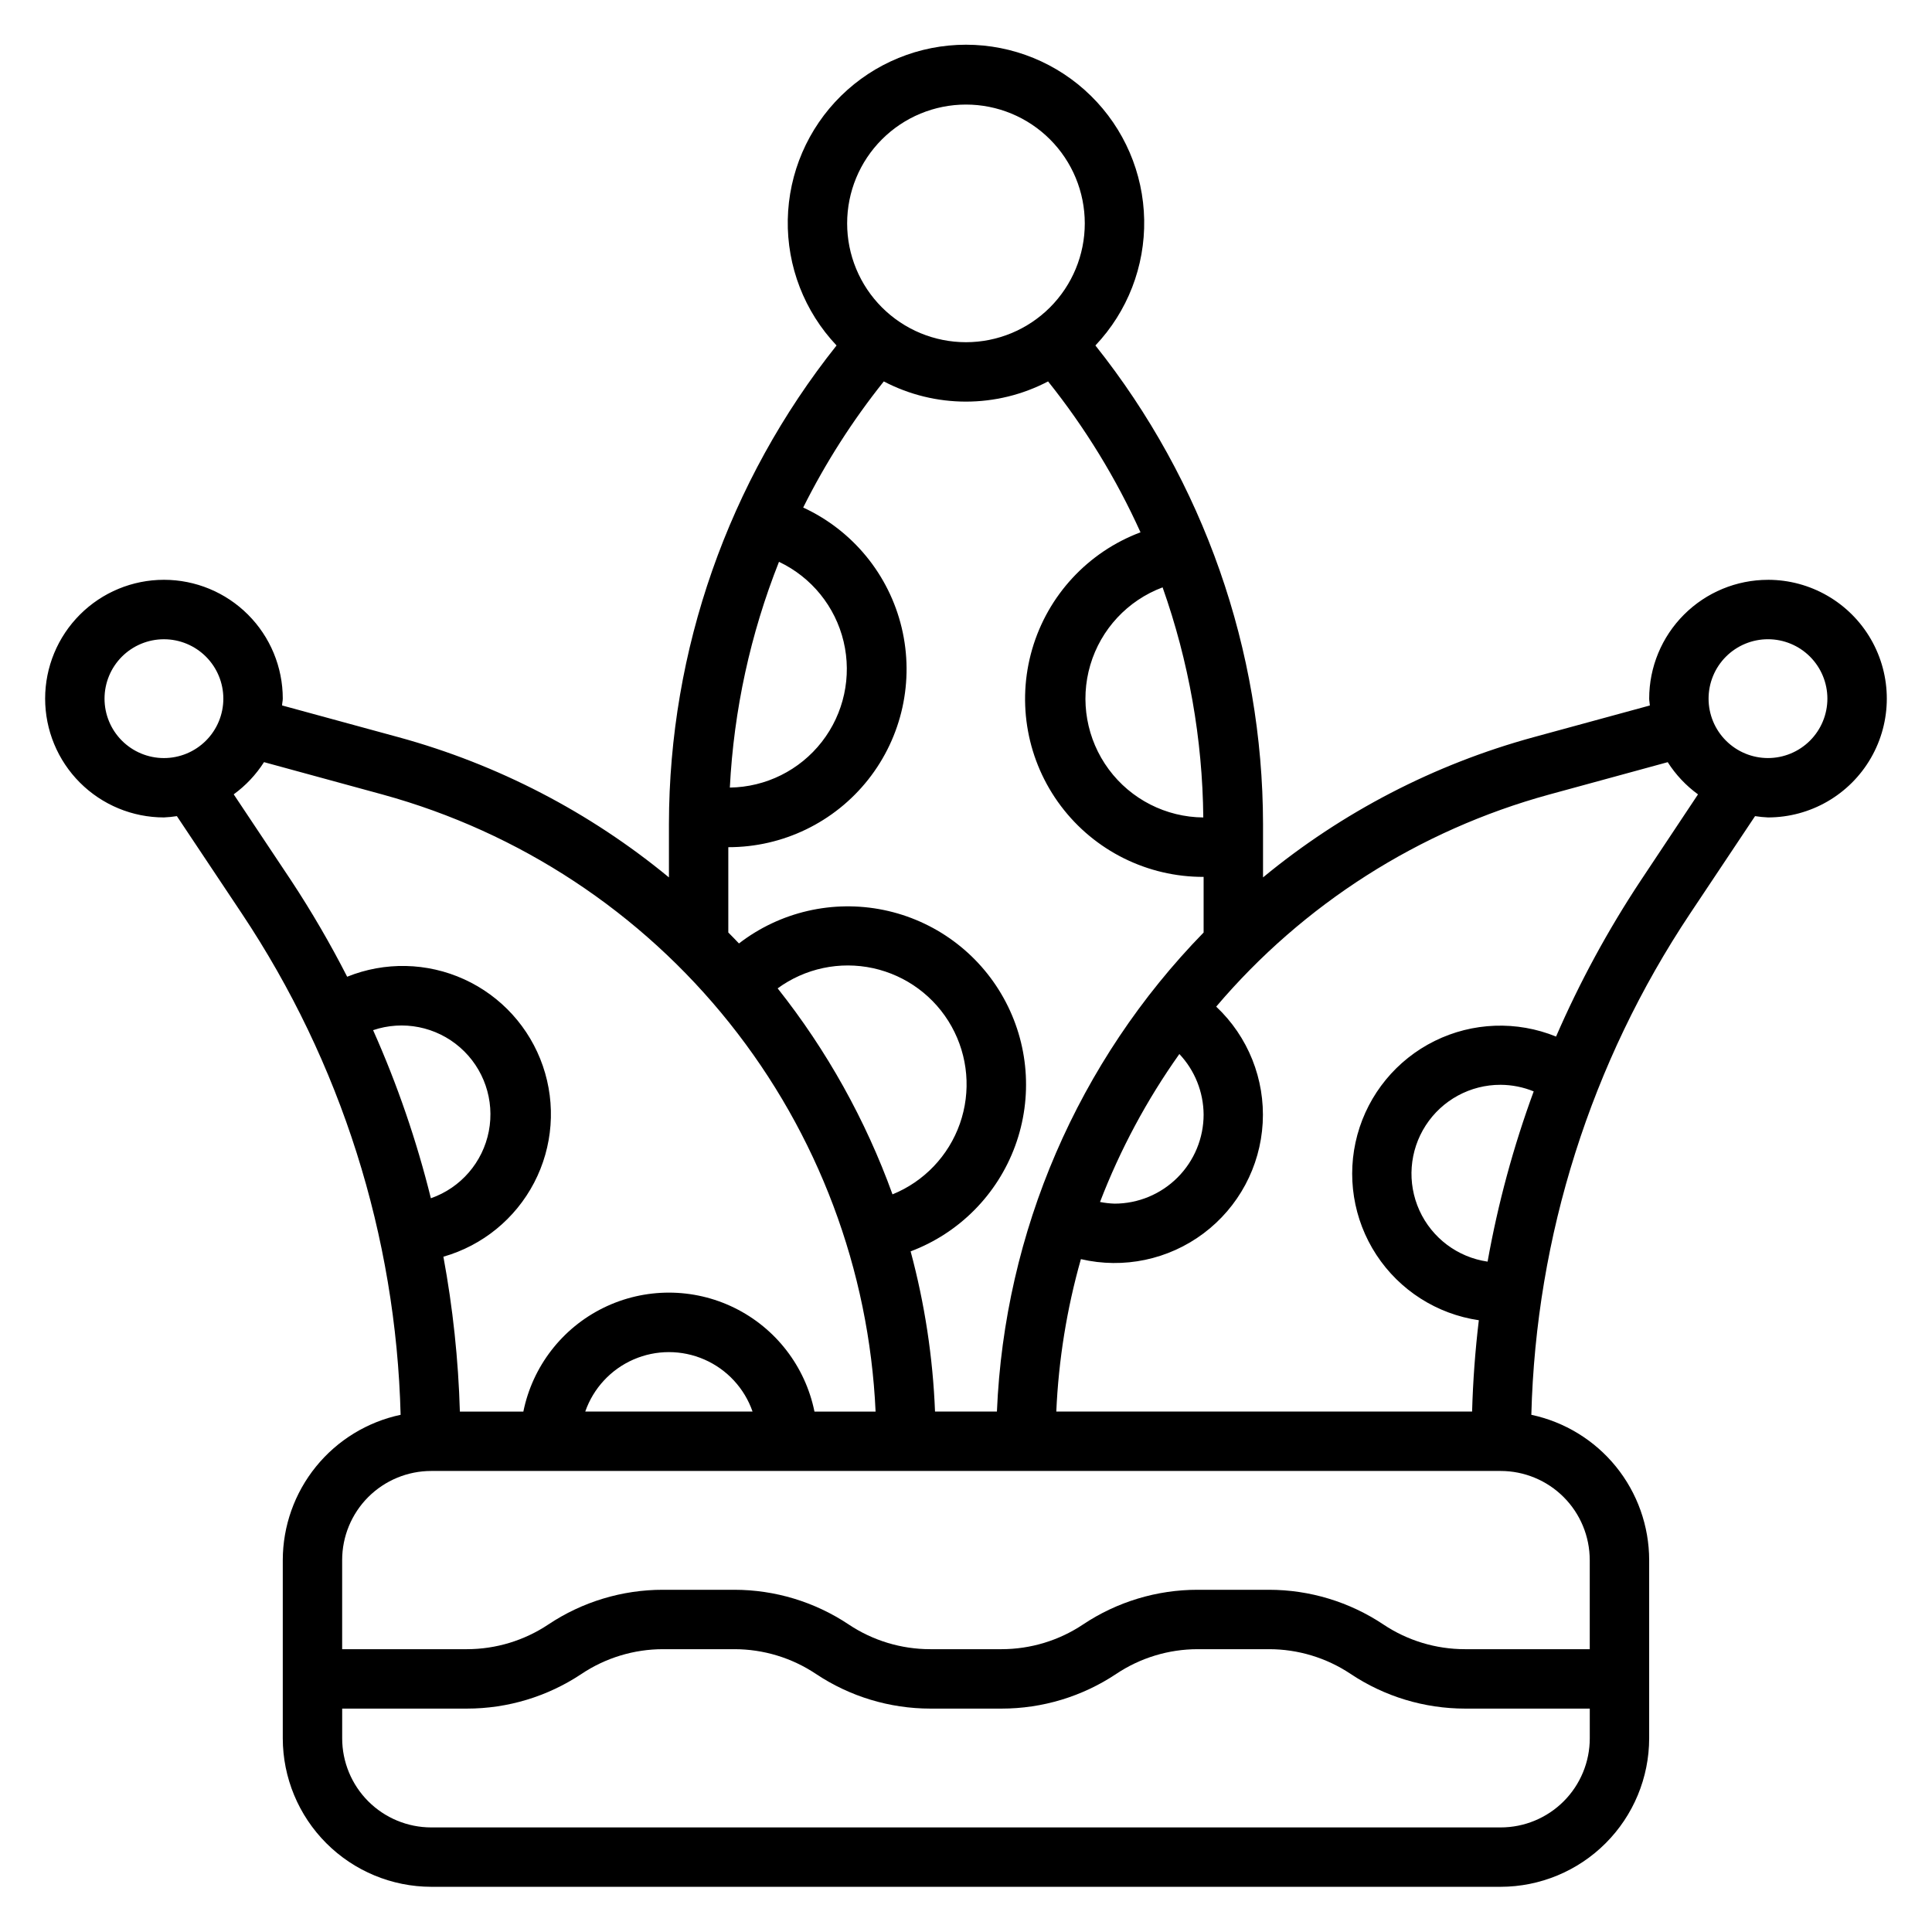
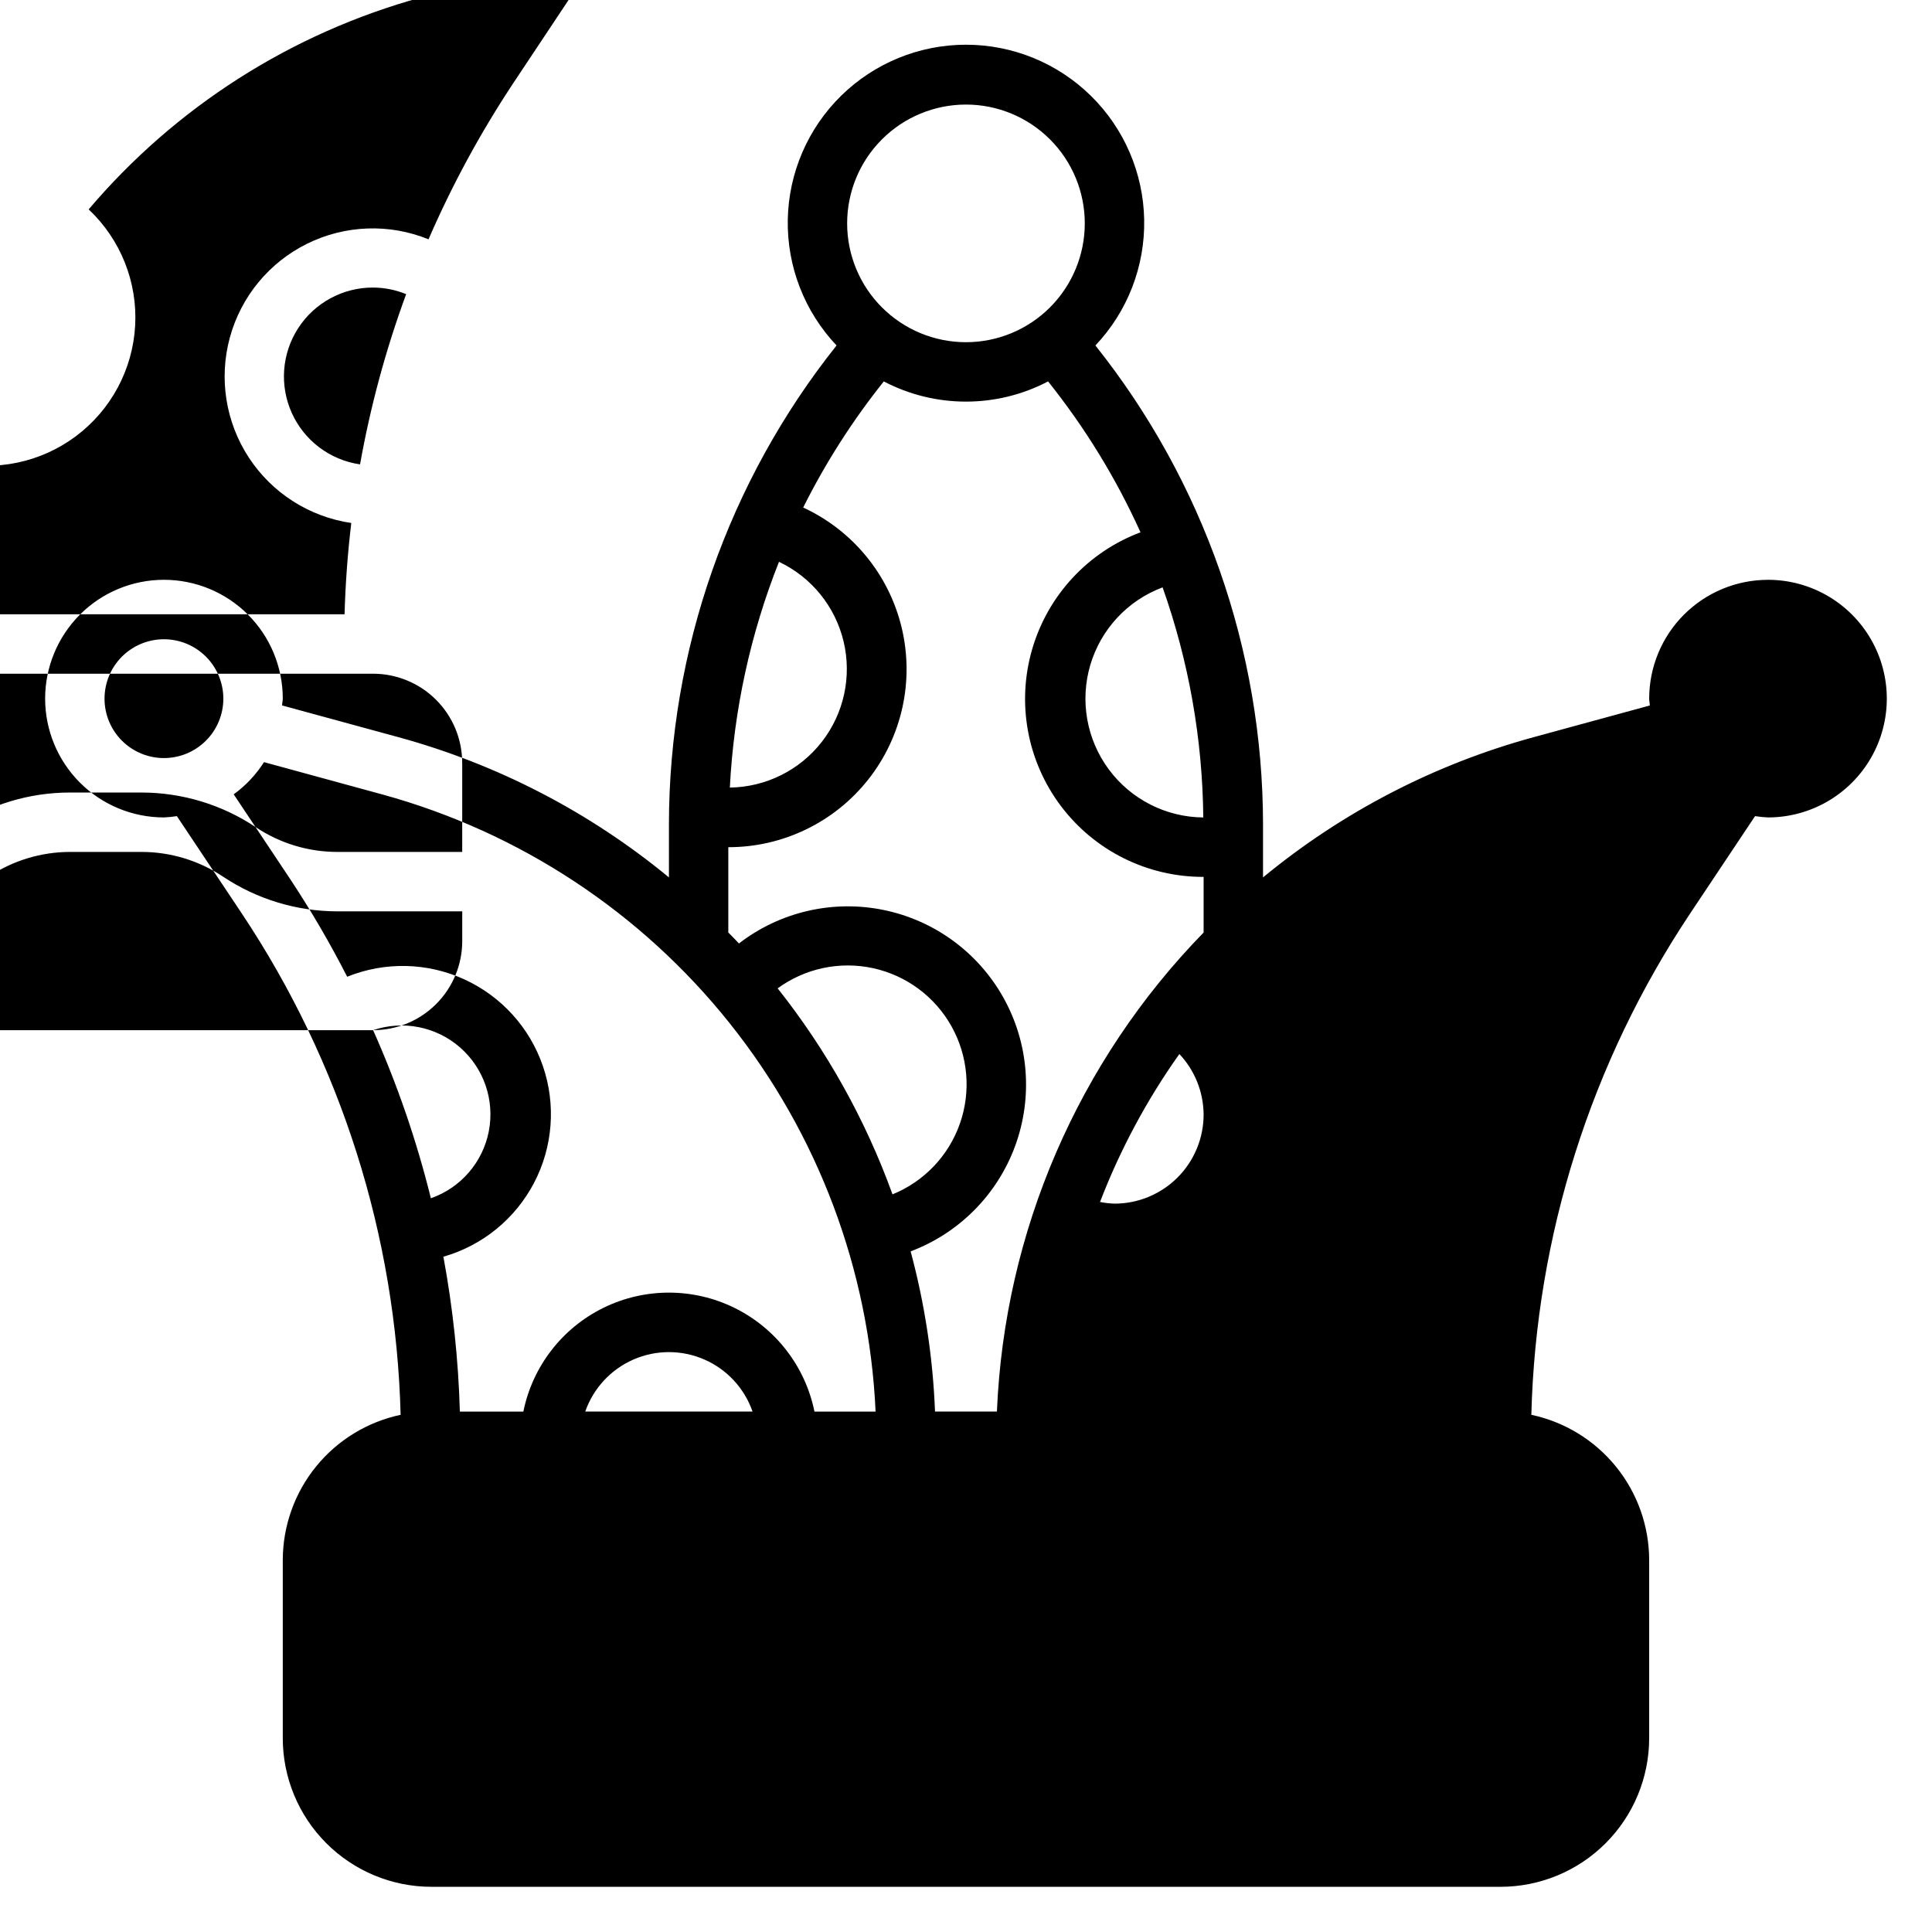
<svg xmlns="http://www.w3.org/2000/svg" fill="#000000" width="800px" height="800px" version="1.1" viewBox="144 144 512 512">
-   <path d="m612.54 297.66c-8.352 0-16.359 3.316-22.266 9.223-5.906 5.902-9.223 13.914-9.223 22.262 0 0.621 0.148 1.195 0.18 1.812l-30.879 8.422c-26.238 7.176-50.656 19.832-71.637 37.141v-14.168c-0.07-46.066-15.727-90.758-44.422-126.8 8.512-8.988 13.152-20.957 12.926-33.332-0.227-12.375-5.301-24.168-14.133-32.84-8.832-8.672-20.715-13.531-33.09-13.531-12.379 0-24.262 4.859-33.094 13.531s-13.906 20.465-14.133 32.84c-0.227 12.375 4.418 24.344 12.926 33.332-28.695 36.043-44.352 80.734-44.422 126.8v14.168c-20.984-17.305-45.398-29.969-71.633-37.148l-30.883-8.422c0-0.613 0.18-1.188 0.18-1.812 0-8.348-3.316-16.359-9.223-22.262-5.906-5.906-13.914-9.223-22.266-9.223s-16.359 3.316-22.266 9.223c-5.902 5.902-9.223 13.914-9.223 22.262 0 8.352 3.32 16.363 9.223 22.266 5.906 5.906 13.914 9.223 22.266 9.223 1.148-0.051 2.293-0.164 3.426-0.344l17.207 25.805c26.277 39.426 40.867 85.48 42.086 132.85-8.824 1.875-16.742 6.719-22.426 13.723-5.684 7.008-8.789 15.75-8.805 24.77v47.234c0.012 10.434 4.164 20.438 11.543 27.816 7.379 7.379 17.383 11.531 27.816 11.543h283.39c10.434-0.012 20.438-4.164 27.816-11.543 7.379-7.379 11.531-17.383 11.543-27.816v-47.234c-0.016-9.02-3.121-17.762-8.805-24.77-5.684-7.004-13.598-11.848-22.422-13.723 1.215-47.367 15.805-93.422 42.082-132.85l17.207-25.805c1.137 0.18 2.277 0.293 3.426 0.344 11.25 0 21.645-6 27.27-15.742 5.625-9.742 5.625-21.746 0-31.488s-16.02-15.742-27.27-15.742zm-149.57 141.7c0 6.262-2.488 12.27-6.918 16.699-4.43 4.43-10.438 6.918-16.699 6.918-1.289-0.047-2.57-0.191-3.836-0.441 5.344-13.898 12.41-27.07 21.027-39.211 4.09 4.34 6.383 10.07 6.426 16.035zm-71.18 78.719c-0.562-14.348-2.731-28.59-6.465-42.453 12.863-4.844 22.98-15.051 27.707-27.961 4.727-12.906 3.598-27.234-3.098-39.238-6.691-12.008-18.285-20.504-31.75-23.27s-27.465 0.473-38.352 8.867c-0.922-0.992-1.883-1.938-2.824-2.906v-22.605c14.453 0.02 28.121-6.586 37.082-17.93 8.961-11.34 12.23-26.164 8.867-40.223-3.359-14.059-12.98-25.797-26.105-31.859 5.926-11.863 13.086-23.066 21.363-33.422 13.637 7.137 29.902 7.137 43.535 0 9.801 12.254 18.031 25.688 24.496 39.988-13.918 5.223-24.559 16.703-28.711 30.977-4.156 14.273-1.336 29.672 7.606 41.547 8.941 11.875 22.961 18.84 37.828 18.793v14.746-0.004c-33.285 34.121-52.789 79.332-54.777 126.95zm-41.723-112.14c7.281-5.332 16.5-7.281 25.316-5.359 8.816 1.926 16.387 7.539 20.785 15.422 4.394 7.879 5.203 17.27 2.211 25.781-2.992 8.516-9.496 15.336-17.855 18.734-7.129-19.715-17.402-38.148-30.426-54.578zm-12.648-53.223h-0.004c1.051-20.52 5.449-40.727 13.023-59.828 8.621 4.082 14.922 11.855 17.129 21.137s0.078 19.062-5.785 26.586c-5.863 7.523-14.828 11.977-24.367 12.105zm114.68-53.066c6.941 19.594 10.582 40.203 10.785 60.984-9.887-0.078-19.16-4.797-25.047-12.742-5.883-7.945-7.695-18.191-4.894-27.672 2.805-9.48 9.898-17.094 19.156-20.562zm-52.109-127.94c8.352 0 16.359 3.316 22.266 9.223 5.902 5.902 9.223 13.914 9.223 22.266 0 8.352-3.32 16.359-9.223 22.266-5.906 5.902-13.914 9.223-22.266 9.223s-16.363-3.32-22.266-9.223c-5.906-5.906-9.223-13.914-9.223-22.266 0-8.352 3.316-16.363 9.223-22.266 5.902-5.906 13.914-9.223 22.266-9.223zm-228.29 157.44c0-4.172 1.656-8.18 4.609-11.133 2.953-2.949 6.957-4.609 11.133-4.609s8.18 1.66 11.133 4.609c2.953 2.953 4.613 6.961 4.613 11.133 0 4.176-1.66 8.184-4.613 11.133-2.953 2.953-6.957 4.613-11.133 4.613s-8.18-1.66-11.133-4.613c-2.953-2.949-4.609-6.957-4.609-11.133zm34.234 25.355v0.004c3.188-2.32 5.91-5.215 8.031-8.535l31.488 8.598h-0.004c36.25 9.965 68.41 31.156 91.871 60.531 23.461 29.371 37.016 65.422 38.719 102.98h-16.199c-2.43-11.957-10.262-22.109-21.211-27.492-10.949-5.379-23.773-5.379-34.723 0-10.949 5.383-18.785 15.535-21.211 27.492h-16.824c-0.398-13.773-1.859-27.496-4.367-41.043 10.363-2.961 19.055-10.047 24.043-19.605 4.984-9.555 5.824-20.742 2.32-30.934-3.504-10.195-11.039-18.5-20.848-22.973-9.809-4.473-21.02-4.719-31.016-0.684-4.473-8.758-9.422-17.262-14.832-25.473zm137.5 163.57h-44.336c2.152-6.172 6.781-11.172 12.773-13.789 5.988-2.617 12.801-2.617 18.793 0 5.992 2.617 10.621 7.617 12.77 13.789zm-100.56-101.07c7.945-2.688 16.719-0.945 23.035 4.57s9.223 13.977 7.633 22.207c-1.59 8.234-7.438 15.004-15.355 17.77-3.781-15.273-8.902-30.18-15.312-44.547zm298.81 211.28h-283.39c-6.262 0-12.27-2.488-16.699-6.918-4.426-4.43-6.914-10.438-6.914-16.699v-7.871h33.062c10.809 0.004 21.379-3.195 30.367-9.195 6.391-4.266 13.902-6.547 21.586-6.551h18.895c7.699-0.004 15.227 2.273 21.633 6.551 8.977 5.992 19.527 9.191 30.32 9.195h18.895c10.809 0.004 21.379-3.195 30.371-9.195 6.391-4.266 13.898-6.547 21.582-6.551h18.895c7.699-0.004 15.23 2.273 21.633 6.551 8.977 5.992 19.527 9.191 30.324 9.195h33.062v7.871c0 6.262-2.488 12.27-6.918 16.699-4.43 4.43-10.438 6.918-16.699 6.918zm23.617-70.848v23.617l-33.062-0.004c-7.703 0.004-15.23-2.273-21.633-6.551-8.977-5.992-19.531-9.191-30.324-9.191h-18.895c-10.809-0.008-21.379 3.191-30.367 9.191-6.391 4.269-13.902 6.547-21.586 6.551h-18.895c-7.699 0.004-15.227-2.273-21.633-6.551-8.977-5.992-19.527-9.191-30.32-9.191h-18.895c-10.809-0.008-21.379 3.191-30.371 9.191-6.391 4.269-13.898 6.547-21.582 6.551h-33.062v-23.617c0-6.262 2.488-12.27 6.914-16.699 4.43-4.426 10.438-6.914 16.699-6.914h283.39c6.262 0 12.27 2.488 16.699 6.914 4.43 4.43 6.918 10.438 6.918 16.699zm-27.074-79.094c-7.938-1.148-14.742-6.262-18.062-13.562-3.316-7.305-2.691-15.793 1.664-22.531 4.352-6.734 11.836-10.793 19.855-10.766 3.004 0.016 5.981 0.605 8.762 1.746-5.387 14.652-9.477 29.746-12.219 45.113zm40.574-100.98c-8.672 13.094-16.176 26.926-22.43 41.336-10.402-4.234-22.117-3.805-32.184 1.172-10.066 4.981-17.516 14.031-20.469 24.867-2.949 10.836-1.113 22.418 5.039 31.812 6.152 9.391 16.035 15.699 27.148 17.324-0.961 8.004-1.555 16.07-1.785 24.199h-110.19c0.598-13.672 2.785-27.227 6.519-40.391 11.305 2.641 23.199 0.145 32.492-6.816 9.293-6.961 15.035-17.672 15.684-29.266 0.648-11.59-3.863-22.879-12.32-30.832 23.062-27.176 53.793-46.758 88.168-56.188l31.488-8.598c2.117 3.32 4.84 6.215 8.027 8.535zm33.73-32.473c-4.176 0-8.18-1.66-11.133-4.613-2.953-2.949-4.609-6.957-4.609-11.133 0-4.172 1.656-8.18 4.609-11.133 2.953-2.949 6.957-4.609 11.133-4.609s8.18 1.66 11.133 4.609c2.953 2.953 4.613 6.961 4.613 11.133 0 4.176-1.66 8.184-4.613 11.133-2.953 2.953-6.957 4.613-11.133 4.613z" />
+   <path d="m612.54 297.66c-8.352 0-16.359 3.316-22.266 9.223-5.906 5.902-9.223 13.914-9.223 22.262 0 0.621 0.148 1.195 0.18 1.812l-30.879 8.422c-26.238 7.176-50.656 19.832-71.637 37.141v-14.168c-0.07-46.066-15.727-90.758-44.422-126.8 8.512-8.988 13.152-20.957 12.926-33.332-0.227-12.375-5.301-24.168-14.133-32.84-8.832-8.672-20.715-13.531-33.09-13.531-12.379 0-24.262 4.859-33.094 13.531s-13.906 20.465-14.133 32.84c-0.227 12.375 4.418 24.344 12.926 33.332-28.695 36.043-44.352 80.734-44.422 126.8v14.168c-20.984-17.305-45.398-29.969-71.633-37.148l-30.883-8.422c0-0.613 0.18-1.188 0.18-1.812 0-8.348-3.316-16.359-9.223-22.262-5.906-5.906-13.914-9.223-22.266-9.223s-16.359 3.316-22.266 9.223c-5.902 5.902-9.223 13.914-9.223 22.262 0 8.352 3.32 16.363 9.223 22.266 5.906 5.906 13.914 9.223 22.266 9.223 1.148-0.051 2.293-0.164 3.426-0.344l17.207 25.805c26.277 39.426 40.867 85.48 42.086 132.85-8.824 1.875-16.742 6.719-22.426 13.723-5.684 7.008-8.789 15.75-8.805 24.77v47.234c0.012 10.434 4.164 20.438 11.543 27.816 7.379 7.379 17.383 11.531 27.816 11.543h283.39c10.434-0.012 20.438-4.164 27.816-11.543 7.379-7.379 11.531-17.383 11.543-27.816v-47.234c-0.016-9.02-3.121-17.762-8.805-24.77-5.684-7.004-13.598-11.848-22.422-13.723 1.215-47.367 15.805-93.422 42.082-132.85l17.207-25.805c1.137 0.18 2.277 0.293 3.426 0.344 11.25 0 21.645-6 27.27-15.742 5.625-9.742 5.625-21.746 0-31.488s-16.02-15.742-27.27-15.742zm-149.57 141.7c0 6.262-2.488 12.27-6.918 16.699-4.43 4.43-10.438 6.918-16.699 6.918-1.289-0.047-2.57-0.191-3.836-0.441 5.344-13.898 12.41-27.07 21.027-39.211 4.09 4.34 6.383 10.07 6.426 16.035zm-71.18 78.719c-0.562-14.348-2.731-28.59-6.465-42.453 12.863-4.844 22.98-15.051 27.707-27.961 4.727-12.906 3.598-27.234-3.098-39.238-6.691-12.008-18.285-20.504-31.75-23.27s-27.465 0.473-38.352 8.867c-0.922-0.992-1.883-1.938-2.824-2.906v-22.605c14.453 0.02 28.121-6.586 37.082-17.93 8.961-11.34 12.23-26.164 8.867-40.223-3.359-14.059-12.98-25.797-26.105-31.859 5.926-11.863 13.086-23.066 21.363-33.422 13.637 7.137 29.902 7.137 43.535 0 9.801 12.254 18.031 25.688 24.496 39.988-13.918 5.223-24.559 16.703-28.711 30.977-4.156 14.273-1.336 29.672 7.606 41.547 8.941 11.875 22.961 18.84 37.828 18.793v14.746-0.004c-33.285 34.121-52.789 79.332-54.777 126.95zm-41.723-112.14c7.281-5.332 16.5-7.281 25.316-5.359 8.816 1.926 16.387 7.539 20.785 15.422 4.394 7.879 5.203 17.27 2.211 25.781-2.992 8.516-9.496 15.336-17.855 18.734-7.129-19.715-17.402-38.148-30.426-54.578zm-12.648-53.223h-0.004c1.051-20.52 5.449-40.727 13.023-59.828 8.621 4.082 14.922 11.855 17.129 21.137s0.078 19.062-5.785 26.586c-5.863 7.523-14.828 11.977-24.367 12.105zm114.68-53.066c6.941 19.594 10.582 40.203 10.785 60.984-9.887-0.078-19.16-4.797-25.047-12.742-5.883-7.945-7.695-18.191-4.894-27.672 2.805-9.48 9.898-17.094 19.156-20.562zm-52.109-127.94c8.352 0 16.359 3.316 22.266 9.223 5.902 5.902 9.223 13.914 9.223 22.266 0 8.352-3.32 16.359-9.223 22.266-5.906 5.902-13.914 9.223-22.266 9.223s-16.363-3.32-22.266-9.223c-5.906-5.906-9.223-13.914-9.223-22.266 0-8.352 3.316-16.363 9.223-22.266 5.902-5.906 13.914-9.223 22.266-9.223zm-228.29 157.44c0-4.172 1.656-8.18 4.609-11.133 2.953-2.949 6.957-4.609 11.133-4.609s8.18 1.66 11.133 4.609c2.953 2.953 4.613 6.961 4.613 11.133 0 4.176-1.66 8.184-4.613 11.133-2.953 2.953-6.957 4.613-11.133 4.613s-8.18-1.66-11.133-4.613c-2.953-2.949-4.609-6.957-4.609-11.133zm34.234 25.355v0.004c3.188-2.32 5.91-5.215 8.031-8.535l31.488 8.598h-0.004c36.25 9.965 68.41 31.156 91.871 60.531 23.461 29.371 37.016 65.422 38.719 102.98h-16.199c-2.43-11.957-10.262-22.109-21.211-27.492-10.949-5.379-23.773-5.379-34.723 0-10.949 5.383-18.785 15.535-21.211 27.492h-16.824c-0.398-13.773-1.859-27.496-4.367-41.043 10.363-2.961 19.055-10.047 24.043-19.605 4.984-9.555 5.824-20.742 2.32-30.934-3.504-10.195-11.039-18.5-20.848-22.973-9.809-4.473-21.02-4.719-31.016-0.684-4.473-8.758-9.422-17.262-14.832-25.473zm137.5 163.57h-44.336c2.152-6.172 6.781-11.172 12.773-13.789 5.988-2.617 12.801-2.617 18.793 0 5.992 2.617 10.621 7.617 12.77 13.789zm-100.56-101.07c7.945-2.688 16.719-0.945 23.035 4.57s9.223 13.977 7.633 22.207c-1.59 8.234-7.438 15.004-15.355 17.77-3.781-15.273-8.902-30.18-15.312-44.547zh-283.39c-6.262 0-12.27-2.488-16.699-6.918-4.426-4.43-6.914-10.438-6.914-16.699v-7.871h33.062c10.809 0.004 21.379-3.195 30.367-9.195 6.391-4.266 13.902-6.547 21.586-6.551h18.895c7.699-0.004 15.227 2.273 21.633 6.551 8.977 5.992 19.527 9.191 30.32 9.195h18.895c10.809 0.004 21.379-3.195 30.371-9.195 6.391-4.266 13.898-6.547 21.582-6.551h18.895c7.699-0.004 15.23 2.273 21.633 6.551 8.977 5.992 19.527 9.191 30.324 9.195h33.062v7.871c0 6.262-2.488 12.27-6.918 16.699-4.43 4.43-10.438 6.918-16.699 6.918zm23.617-70.848v23.617l-33.062-0.004c-7.703 0.004-15.23-2.273-21.633-6.551-8.977-5.992-19.531-9.191-30.324-9.191h-18.895c-10.809-0.008-21.379 3.191-30.367 9.191-6.391 4.269-13.902 6.547-21.586 6.551h-18.895c-7.699 0.004-15.227-2.273-21.633-6.551-8.977-5.992-19.527-9.191-30.32-9.191h-18.895c-10.809-0.008-21.379 3.191-30.371 9.191-6.391 4.269-13.898 6.547-21.582 6.551h-33.062v-23.617c0-6.262 2.488-12.27 6.914-16.699 4.43-4.426 10.438-6.914 16.699-6.914h283.39c6.262 0 12.27 2.488 16.699 6.914 4.43 4.43 6.918 10.438 6.918 16.699zm-27.074-79.094c-7.938-1.148-14.742-6.262-18.062-13.562-3.316-7.305-2.691-15.793 1.664-22.531 4.352-6.734 11.836-10.793 19.855-10.766 3.004 0.016 5.981 0.605 8.762 1.746-5.387 14.652-9.477 29.746-12.219 45.113zm40.574-100.98c-8.672 13.094-16.176 26.926-22.43 41.336-10.402-4.234-22.117-3.805-32.184 1.172-10.066 4.981-17.516 14.031-20.469 24.867-2.949 10.836-1.113 22.418 5.039 31.812 6.152 9.391 16.035 15.699 27.148 17.324-0.961 8.004-1.555 16.07-1.785 24.199h-110.19c0.598-13.672 2.785-27.227 6.519-40.391 11.305 2.641 23.199 0.145 32.492-6.816 9.293-6.961 15.035-17.672 15.684-29.266 0.648-11.59-3.863-22.879-12.32-30.832 23.062-27.176 53.793-46.758 88.168-56.188l31.488-8.598c2.117 3.32 4.84 6.215 8.027 8.535zm33.73-32.473c-4.176 0-8.18-1.66-11.133-4.613-2.953-2.949-4.609-6.957-4.609-11.133 0-4.172 1.656-8.18 4.609-11.133 2.953-2.949 6.957-4.609 11.133-4.609s8.18 1.66 11.133 4.609c2.953 2.953 4.613 6.961 4.613 11.133 0 4.176-1.66 8.184-4.613 11.133-2.953 2.953-6.957 4.613-11.133 4.613z" />
</svg>